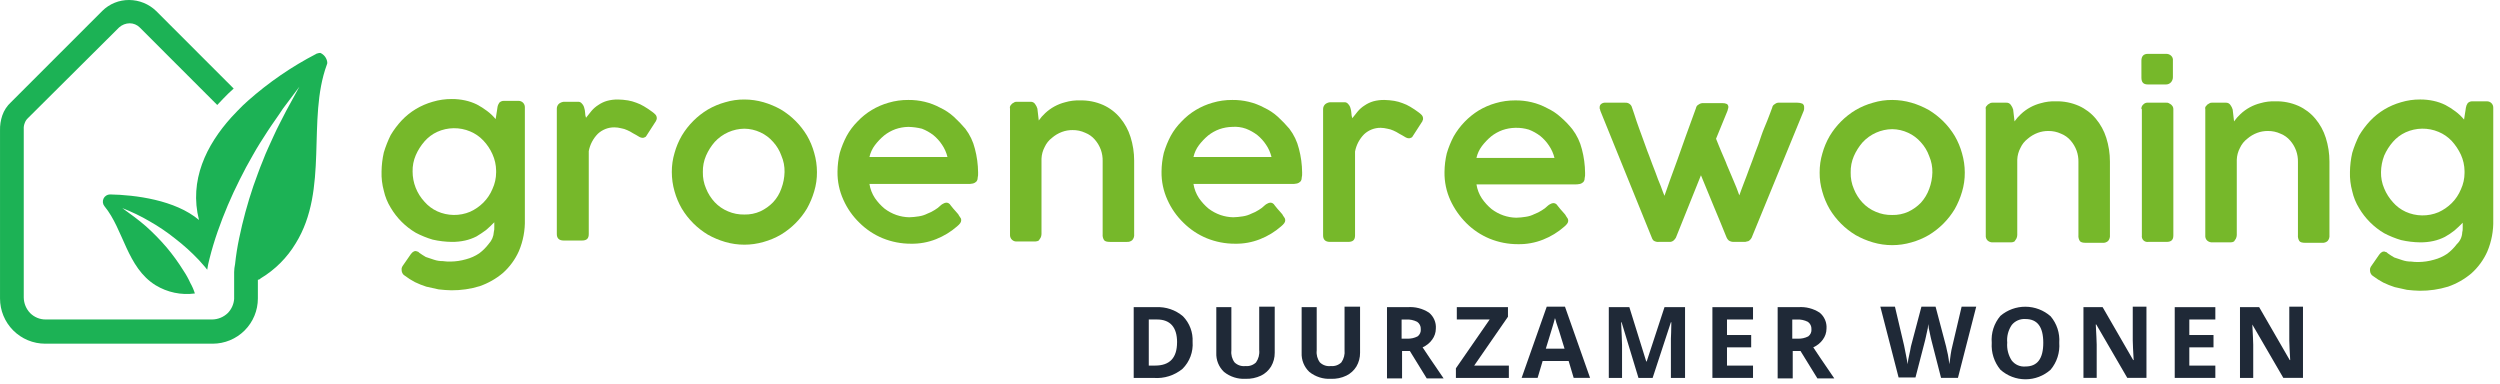
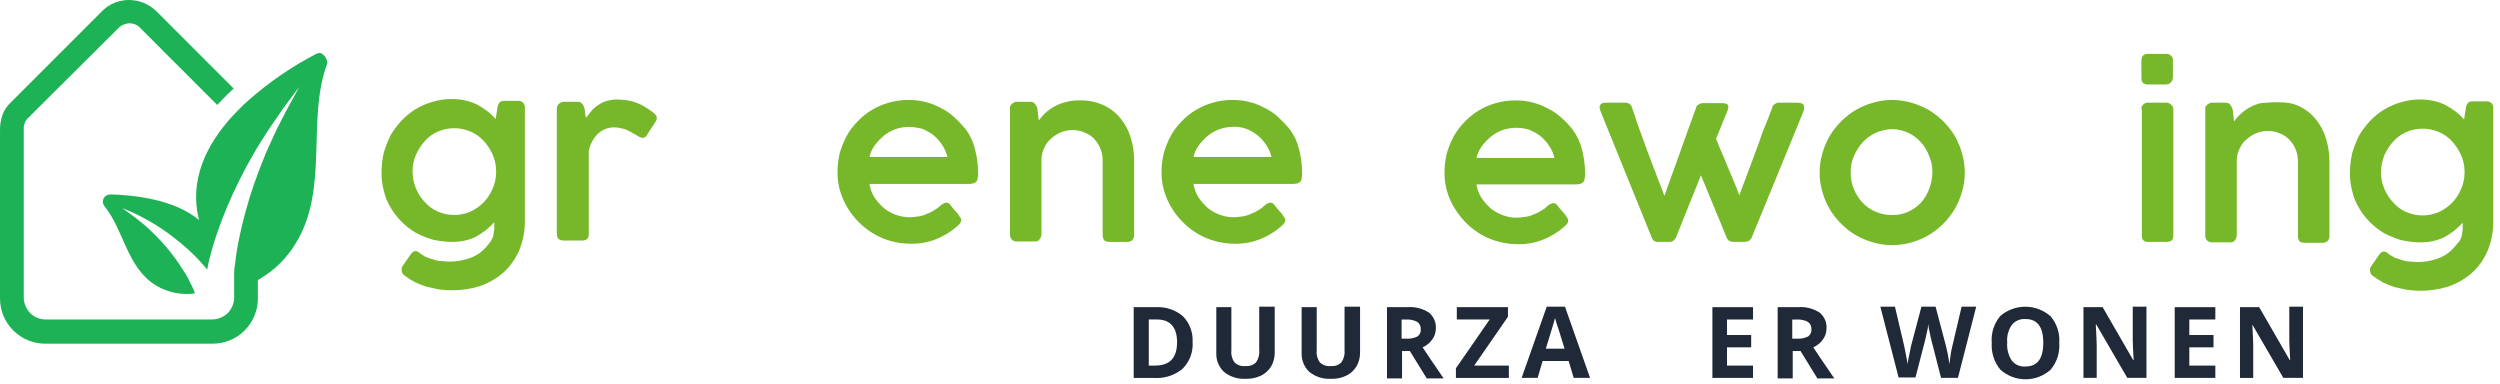
<svg xmlns="http://www.w3.org/2000/svg" width="365" height="56" viewBox="0 0 365 56" fill="none">
  <path d="M47.778 9.062V9.262C47.778 9.329 47.711 9.395 47.711 9.462C44.779 17.462 48.044 27.653 43.18 35.516C41.919 37.623 40.156 39.386 38.049 40.647C37.999 40.706 37.938 40.753 37.87 40.788C37.801 40.822 37.726 40.842 37.649 40.847V43.579C37.649 45.33 36.954 47.008 35.716 48.246C34.478 49.484 32.8 50.179 31.049 50.179H6.602C4.852 50.179 3.173 49.484 1.935 48.246C0.698 47.008 0.002 45.33 0.002 43.579V19.057C-0.018 18.31 0.095 17.565 0.335 16.857C0.589 16.117 1.025 15.453 1.602 14.926L14.928 1.6C15.445 1.086 16.058 0.68 16.733 0.405C17.408 0.13 18.131 -0.007 18.859 0C20.327 0.009 21.735 0.582 22.791 1.6L34.118 12.927C33.118 13.793 31.786 15.259 31.718 15.327L20.392 4C20.199 3.809 19.971 3.657 19.719 3.554C19.468 3.451 19.198 3.399 18.926 3.4C18.36 3.409 17.815 3.622 17.393 4L4.067 17.258C3.852 17.459 3.692 17.711 3.601 17.991C3.493 18.266 3.447 18.562 3.468 18.857V43.445C3.482 44.291 3.816 45.101 4.402 45.71C4.699 46.008 5.053 46.244 5.442 46.404C5.831 46.565 6.248 46.646 6.668 46.643H30.986C31.833 46.63 32.642 46.297 33.252 45.71C33.797 45.153 34.128 44.422 34.185 43.644V39.713C34.193 39.332 34.237 38.953 34.318 38.58C34.453 37.304 34.653 36.036 34.918 34.78C35.451 32.207 36.141 29.669 36.984 27.18C37.45 25.914 37.85 24.715 38.384 23.449C38.85 22.183 39.45 20.984 39.984 19.784C40.518 18.584 41.184 17.384 41.784 16.184L43.716 12.652L41.316 15.852C40.583 16.985 39.783 18.052 39.05 19.184C38.317 20.316 37.584 21.45 36.918 22.649C36.252 23.782 35.585 25.049 34.986 26.249C33.756 28.686 32.687 31.202 31.786 33.779C31.32 35.113 30.92 36.446 30.586 37.779C30.444 38.306 30.332 38.84 30.253 39.379C29.853 38.846 29.387 38.379 28.987 37.913C27.935 36.805 26.799 35.78 25.587 34.848C24.413 33.906 23.166 33.06 21.856 32.316C20.577 31.566 19.239 30.92 17.856 30.384C19.056 31.25 20.256 32.116 21.321 33.049C22.388 34.004 23.39 35.028 24.321 36.114C25.223 37.187 26.047 38.323 26.786 39.514C27.17 40.085 27.505 40.687 27.786 41.314C28.064 41.799 28.287 42.313 28.452 42.847C26.461 43.115 24.439 42.691 22.722 41.647C18.522 39.047 18.058 33.518 15.259 30.119C15.132 29.966 15.05 29.779 15.024 29.581C14.998 29.383 15.028 29.182 15.112 29C15.196 28.819 15.329 28.665 15.497 28.557C15.665 28.448 15.86 28.389 16.059 28.387C19.724 28.454 25.588 29.187 29.052 32.118C27.586 26.318 30.118 21.19 33.783 17.126C33.783 17.126 35.316 15.46 36.183 14.726C39.218 12.034 42.575 9.728 46.178 7.863C46.205 7.838 46.236 7.819 46.271 7.807C46.305 7.796 46.342 7.792 46.378 7.796C46.504 7.742 46.642 7.719 46.778 7.729C47.044 7.849 47.275 8.034 47.45 8.267C47.625 8.5 47.738 8.774 47.778 9.062Z" fill="#1CB255" />
  <path d="M72.1 33.85C72.158 33.633 72.181 33.408 72.167 33.184V32.451C71.767 32.851 71.367 33.251 70.967 33.584C70.501 33.917 70.034 34.25 69.567 34.517C69.039 34.786 68.479 34.988 67.901 35.117C67.266 35.257 66.618 35.324 65.969 35.317C65.026 35.305 64.088 35.194 63.169 34.984C62.316 34.732 61.491 34.397 60.704 33.984C59.191 33.093 57.93 31.832 57.039 30.319C56.57 29.559 56.232 28.726 56.039 27.854C55.789 26.943 55.677 25.999 55.706 25.054C55.718 24.112 55.829 23.173 56.039 22.254C56.302 21.384 56.637 20.538 57.039 19.722C57.496 18.958 58.032 18.243 58.639 17.59C59.249 16.944 59.944 16.384 60.705 15.924C61.476 15.462 62.305 15.104 63.17 14.858C64.078 14.586 65.022 14.451 65.97 14.458C66.619 14.455 67.267 14.523 67.902 14.658C68.501 14.788 69.083 14.989 69.634 15.258C70.146 15.53 70.636 15.842 71.1 16.191C71.569 16.538 71.994 16.941 72.366 17.391C72.433 17.124 72.433 16.791 72.499 16.525C72.565 16.259 72.566 15.992 72.632 15.659C72.667 15.419 72.759 15.191 72.899 14.993C72.985 14.905 73.089 14.835 73.204 14.79C73.318 14.744 73.441 14.722 73.565 14.726H75.697C75.82 14.723 75.943 14.745 76.057 14.791C76.172 14.837 76.276 14.906 76.363 14.993C76.45 15.08 76.519 15.184 76.565 15.299C76.611 15.413 76.633 15.536 76.63 15.659V32.051C76.671 33.629 76.376 35.197 75.764 36.651C75.221 37.871 74.426 38.961 73.432 39.851C72.426 40.698 71.274 41.353 70.032 41.783C68.693 42.192 67.3 42.395 65.901 42.383C65.301 42.383 64.701 42.316 64.035 42.25L62.235 41.85C61.664 41.669 61.107 41.446 60.569 41.184C60.056 40.913 59.566 40.601 59.103 40.251C58.961 40.176 58.845 40.06 58.77 39.918C58.686 39.777 58.641 39.616 58.637 39.452V39.185C58.663 39.068 58.708 38.956 58.77 38.852L59.97 37.12C60.103 36.987 60.17 36.853 60.303 36.787C60.394 36.704 60.512 36.657 60.636 36.654C60.73 36.644 60.824 36.668 60.903 36.721C61.036 36.721 61.103 36.788 61.236 36.921C61.503 37.121 61.836 37.321 62.169 37.521L63.369 37.921C63.777 38.058 64.204 38.125 64.635 38.121C65.01 38.175 65.389 38.197 65.768 38.188C66.535 38.181 67.297 38.069 68.034 37.855C68.722 37.677 69.375 37.384 69.966 36.989C70.497 36.592 70.968 36.12 71.366 35.589C71.809 35.115 72.07 34.499 72.1 33.85ZM60.239 25.05C60.242 26.683 60.861 28.253 61.971 29.45C62.485 30.045 63.122 30.522 63.837 30.85C64.589 31.191 65.404 31.372 66.23 31.384C67.056 31.395 67.875 31.237 68.637 30.917C69.355 30.591 70.009 30.14 70.569 29.584C71.14 29.011 71.593 28.332 71.902 27.584C72.25 26.832 72.432 26.013 72.435 25.184V24.917C72.425 24.089 72.243 23.272 71.902 22.517C71.576 21.779 71.125 21.102 70.569 20.517C70.026 19.941 69.368 19.487 68.637 19.184C67.875 18.865 67.056 18.706 66.23 18.718C65.404 18.729 64.589 18.911 63.837 19.251C63.122 19.579 62.485 20.057 61.971 20.651C61.45 21.25 61.023 21.924 60.705 22.651C60.377 23.41 60.218 24.23 60.239 25.055V25.05Z" fill="#76B82A" />
  <path d="M81.295 15.86C81.294 15.721 81.323 15.583 81.38 15.457C81.438 15.33 81.522 15.217 81.628 15.127C81.823 14.982 82.053 14.89 82.294 14.86H84.36C84.475 14.847 84.591 14.865 84.696 14.912C84.802 14.959 84.893 15.033 84.96 15.127C85.123 15.293 85.238 15.501 85.293 15.727C85.369 15.964 85.414 16.211 85.426 16.46C85.432 16.71 85.477 16.957 85.559 17.193L86.359 16.193C86.645 15.854 86.983 15.562 87.359 15.327C87.746 15.061 88.174 14.858 88.625 14.727C89.147 14.586 89.685 14.519 90.225 14.527C90.716 14.535 91.206 14.58 91.691 14.66C92.101 14.731 92.503 14.843 92.891 14.993C93.286 15.13 93.666 15.309 94.024 15.526C94.439 15.769 94.84 16.036 95.224 16.326C95.393 16.442 95.549 16.576 95.69 16.726C95.823 16.871 95.895 17.062 95.89 17.259C95.9 17.353 95.876 17.448 95.823 17.526C95.806 17.626 95.76 17.719 95.69 17.793L94.357 19.859C94.332 19.912 94.295 19.957 94.248 19.992C94.202 20.027 94.147 20.05 94.09 20.059C94.009 20.106 93.916 20.129 93.823 20.126C93.659 20.122 93.498 20.076 93.357 19.993C93.024 19.793 92.691 19.593 92.424 19.46C92.15 19.279 91.86 19.123 91.558 18.994C91.283 18.866 90.992 18.776 90.692 18.727C90.365 18.641 90.029 18.596 89.692 18.594C88.802 18.588 87.944 18.922 87.292 19.527C86.604 20.218 86.14 21.101 85.959 22.059V34.184C85.959 34.85 85.626 35.117 84.959 35.117H82.295C81.629 35.117 81.295 34.784 81.295 34.184V15.86Z" fill="#76B82A" />
-   <path d="M98.086 25.122C98.079 24.174 98.213 23.23 98.486 22.322C98.731 21.435 99.09 20.584 99.552 19.79C100.489 18.231 101.793 16.926 103.352 15.99C104.148 15.528 104.999 15.171 105.886 14.927C106.794 14.654 107.738 14.519 108.686 14.527C109.634 14.529 110.576 14.663 111.486 14.927C112.368 15.184 113.218 15.542 114.018 15.993C115.577 16.929 116.882 18.234 117.818 19.793C118.278 20.588 118.634 21.44 118.876 22.327C119.14 23.237 119.274 24.179 119.276 25.127C119.284 26.075 119.149 27.019 118.876 27.927C118.619 28.809 118.261 29.658 117.81 30.459C116.874 32.017 115.569 33.322 114.01 34.259C113.216 34.721 112.365 35.08 111.478 35.325C109.65 35.858 107.707 35.858 105.878 35.325C104.996 35.067 104.147 34.71 103.346 34.259C101.787 33.322 100.483 32.017 99.546 30.459C99.084 29.664 98.725 28.813 98.48 27.927C98.218 27.015 98.086 26.07 98.086 25.122ZM102.617 25.122C102.598 25.946 102.756 26.765 103.083 27.522C103.376 28.262 103.806 28.94 104.349 29.522C104.891 30.098 105.55 30.552 106.281 30.855C107.038 31.181 107.857 31.34 108.681 31.321C109.484 31.34 110.28 31.181 111.013 30.855C111.711 30.528 112.344 30.076 112.879 29.522C113.417 28.948 113.826 28.266 114.079 27.522C114.368 26.753 114.526 25.942 114.545 25.122C114.565 24.297 114.406 23.479 114.079 22.722C113.816 21.982 113.408 21.302 112.879 20.722C112.365 20.127 111.728 19.649 111.013 19.322C110.283 18.98 109.488 18.799 108.681 18.789C107.866 18.798 107.061 18.974 106.316 19.307C105.571 19.639 104.902 20.12 104.35 20.721C103.829 21.319 103.402 21.994 103.084 22.721C102.757 23.478 102.598 24.297 102.617 25.122Z" fill="#76B82A" />
  <path d="M139.733 33.051C138.825 33.843 137.789 34.475 136.668 34.917C135.502 35.38 134.256 35.606 133.003 35.583C131.587 35.588 130.183 35.316 128.872 34.783C127.601 34.258 126.445 33.488 125.472 32.517C124.489 31.565 123.697 30.434 123.14 29.185C122.548 27.889 122.252 26.478 122.275 25.055C122.283 24.134 122.394 23.218 122.608 22.323C122.86 21.47 123.195 20.645 123.608 19.858C124.037 19.074 124.576 18.357 125.208 17.726C125.818 17.079 126.514 16.519 127.275 16.06C128.046 15.597 128.875 15.239 129.74 14.994C130.67 14.721 131.635 14.586 132.605 14.594C133.413 14.583 134.219 14.673 135.005 14.861C135.794 15.05 136.556 15.341 137.271 15.727C138 16.068 138.674 16.518 139.271 17.06C139.859 17.604 140.416 18.182 140.937 18.792C141.6 19.662 142.077 20.66 142.337 21.724C142.636 22.855 142.792 24.019 142.803 25.189C142.82 25.457 142.797 25.727 142.736 25.989C142.741 26.186 142.669 26.377 142.536 26.522C142.405 26.649 142.245 26.741 142.07 26.789C141.785 26.849 141.494 26.872 141.204 26.856H126.939C127.052 27.594 127.325 28.299 127.739 28.922C128.134 29.494 128.605 30.009 129.139 30.455C129.663 30.855 130.248 31.17 130.871 31.388C131.472 31.595 132.101 31.707 132.737 31.721C133.206 31.709 133.674 31.665 134.137 31.588C134.578 31.525 135.006 31.39 135.403 31.188C135.777 31.05 136.134 30.872 136.469 30.655C136.785 30.471 137.076 30.247 137.335 29.989C137.451 29.877 137.587 29.787 137.735 29.722C137.856 29.648 137.993 29.602 138.135 29.589C138.249 29.584 138.363 29.607 138.468 29.656C138.61 29.731 138.726 29.847 138.801 29.989C139.068 30.322 139.334 30.655 139.534 30.855C139.734 31.122 139.934 31.255 140 31.455C140.096 31.582 140.186 31.716 140.267 31.855C140.334 31.922 140.334 32.122 140.334 32.188C140.333 32.452 140.133 32.718 139.733 33.051ZM132.603 18.525C131.967 18.538 131.338 18.65 130.737 18.858C130.134 19.076 129.572 19.391 129.071 19.791C128.577 20.207 128.13 20.677 127.738 21.191C127.351 21.705 127.079 22.295 126.938 22.923H138.332C138.175 22.279 137.904 21.669 137.532 21.123C137.182 20.595 136.755 20.123 136.266 19.723C135.757 19.334 135.196 19.02 134.6 18.79C133.946 18.627 133.276 18.538 132.603 18.525Z" fill="#76B82A" />
  <path d="M147.594 15.327C147.692 15.178 147.831 15.062 147.994 14.994C148.106 14.899 148.249 14.851 148.394 14.861H150.46C150.591 14.852 150.722 14.878 150.839 14.937C150.956 14.995 151.055 15.084 151.126 15.194C151.277 15.394 151.389 15.62 151.459 15.86L151.659 17.592C151.932 17.204 152.245 16.847 152.592 16.526C153.417 15.751 154.427 15.2 155.524 14.926C156.217 14.726 156.936 14.636 157.656 14.659C158.825 14.628 159.986 14.855 161.056 15.325C162.008 15.753 162.851 16.391 163.521 17.191C164.212 18.014 164.733 18.965 165.054 19.991C165.409 21.111 165.589 22.28 165.587 23.456V34.185C165.605 34.34 165.59 34.497 165.544 34.646C165.499 34.795 165.422 34.932 165.32 35.051C165.212 35.148 165.086 35.221 164.948 35.267C164.811 35.313 164.665 35.33 164.52 35.318H162.054C161.654 35.318 161.321 35.251 161.188 35.051C161.028 34.792 160.957 34.487 160.988 34.185V23.523C161.003 22.956 160.912 22.391 160.721 21.857C160.524 21.32 160.23 20.823 159.855 20.391C159.477 19.949 158.996 19.605 158.455 19.391C157.872 19.118 157.234 18.981 156.589 18.991C156.067 18.987 155.547 19.078 155.056 19.258C154.519 19.455 154.023 19.749 153.59 20.124C153.131 20.474 152.765 20.931 152.524 21.457C152.239 21.991 152.079 22.583 152.058 23.189V34.185C152.054 34.37 152.009 34.552 151.925 34.718C151.858 34.851 151.725 34.985 151.658 35.118C151.517 35.201 151.357 35.247 151.192 35.251H148.527C148.388 35.271 148.247 35.26 148.112 35.218C147.978 35.176 147.855 35.104 147.753 35.008C147.65 34.912 147.571 34.794 147.521 34.663C147.47 34.532 147.45 34.391 147.461 34.251V15.861C147.435 15.768 147.433 15.67 147.457 15.576C147.48 15.482 147.528 15.396 147.594 15.327Z" fill="#76B82A" />
  <path d="M187.041 33.051C186.134 33.843 185.097 34.475 183.976 34.917C182.811 35.38 181.565 35.606 180.311 35.583C178.895 35.588 177.492 35.316 176.18 34.783C174.909 34.258 173.754 33.488 172.78 32.517C171.798 31.565 171.006 30.434 170.448 29.185C169.856 27.889 169.561 26.478 169.583 25.055C169.591 24.134 169.703 23.218 169.916 22.323C170.168 21.47 170.503 20.645 170.916 19.858C171.345 19.074 171.884 18.357 172.516 17.726C173.127 17.079 173.822 16.519 174.583 16.06C175.354 15.597 176.183 15.239 177.048 14.994C177.979 14.721 178.944 14.586 179.913 14.594C180.721 14.583 181.527 14.673 182.313 14.861C183.103 15.05 183.865 15.341 184.579 15.727C185.309 16.068 185.983 16.518 186.579 17.06C187.168 17.604 187.724 18.182 188.245 18.792C188.909 19.662 189.385 20.66 189.645 21.724C189.944 22.855 190.101 24.019 190.111 25.189C190.128 25.457 190.106 25.727 190.044 25.989C190.049 26.186 189.978 26.377 189.844 26.522C189.714 26.649 189.554 26.741 189.378 26.789C189.094 26.849 188.803 26.872 188.512 26.856H174.247C174.361 27.594 174.634 28.299 175.047 28.922C175.442 29.494 175.913 30.009 176.447 30.455C176.972 30.855 177.556 31.17 178.179 31.388C178.78 31.595 179.41 31.707 180.045 31.721C180.514 31.709 180.982 31.665 181.445 31.588C181.886 31.525 182.314 31.39 182.711 31.188C183.085 31.05 183.443 30.872 183.777 30.655C184.093 30.471 184.384 30.247 184.643 29.989C184.76 29.877 184.895 29.787 185.043 29.722C185.165 29.648 185.302 29.602 185.443 29.589C185.558 29.584 185.672 29.607 185.776 29.656C185.918 29.731 186.034 29.847 186.109 29.989C186.376 30.322 186.642 30.655 186.842 30.855C187.042 31.122 187.242 31.255 187.308 31.455C187.405 31.582 187.494 31.716 187.575 31.855C187.624 31.959 187.647 32.073 187.642 32.188C187.641 32.452 187.441 32.718 187.041 33.051ZM179.911 18.525C179.276 18.538 178.646 18.65 178.045 18.858C177.443 19.076 176.88 19.391 176.379 19.791C175.885 20.207 175.438 20.677 175.046 21.191C174.66 21.705 174.387 22.295 174.246 22.923H185.64C185.484 22.279 185.213 21.669 184.84 21.123C184.49 20.595 184.064 20.123 183.574 19.723C183.066 19.334 182.505 19.02 181.908 18.79C181.268 18.563 180.588 18.472 179.911 18.525Z" fill="#76B82A" />
-   <path d="M193.172 15.926C193.171 15.787 193.2 15.65 193.257 15.523C193.315 15.396 193.399 15.284 193.505 15.193C193.7 15.048 193.93 14.956 194.171 14.926H196.237C196.352 14.914 196.468 14.932 196.573 14.979C196.679 15.025 196.77 15.1 196.837 15.193C197 15.36 197.115 15.567 197.17 15.793C197.246 16.031 197.291 16.277 197.303 16.526C197.309 16.776 197.354 17.023 197.436 17.259L198.236 16.259C198.522 15.92 198.859 15.628 199.236 15.393C199.623 15.127 200.051 14.925 200.502 14.793C201.023 14.653 201.562 14.586 202.102 14.593C202.593 14.602 203.083 14.646 203.568 14.726C203.978 14.797 204.38 14.909 204.768 15.059C205.163 15.196 205.543 15.375 205.901 15.592C206.316 15.836 206.717 16.103 207.101 16.392C207.27 16.509 207.426 16.643 207.567 16.792C207.7 16.937 207.772 17.128 207.767 17.325C207.777 17.419 207.753 17.514 207.7 17.592C207.683 17.693 207.637 17.786 207.567 17.859L206.234 19.925C206.209 19.978 206.172 20.024 206.125 20.058C206.079 20.093 206.024 20.116 205.967 20.125C205.886 20.172 205.793 20.195 205.7 20.192C205.536 20.189 205.375 20.143 205.234 20.059C204.901 19.859 204.568 19.659 204.301 19.526C204.027 19.346 203.737 19.19 203.435 19.06C203.16 18.932 202.868 18.842 202.569 18.793C202.242 18.712 201.906 18.667 201.569 18.66C200.679 18.654 199.821 18.988 199.169 19.593C198.481 20.285 198.017 21.167 197.836 22.125V34.383C197.836 35.049 197.503 35.316 196.836 35.316H194.172C193.506 35.316 193.172 34.983 193.172 34.383V15.926Z" fill="#76B82A" />
  <path d="M228.355 33.118C227.447 33.911 226.411 34.542 225.29 34.984C224.124 35.447 222.878 35.674 221.625 35.65C220.209 35.655 218.805 35.383 217.494 34.85C216.223 34.325 215.067 33.555 214.094 32.584C213.126 31.62 212.336 30.492 211.762 29.252C211.17 27.957 210.874 26.546 210.897 25.122C210.905 24.202 211.017 23.285 211.23 22.39C211.482 21.538 211.817 20.712 212.23 19.925C213.116 18.373 214.375 17.066 215.895 16.125C216.666 15.663 217.495 15.304 218.36 15.059C219.29 14.787 220.255 14.652 221.225 14.659C222.033 14.649 222.839 14.739 223.625 14.926C224.414 15.115 225.176 15.406 225.891 15.792C226.62 16.134 227.294 16.583 227.891 17.125C228.496 17.652 229.054 18.232 229.557 18.857C230.22 19.728 230.697 20.726 230.957 21.789C231.256 22.92 231.412 24.084 231.423 25.254C231.44 25.523 231.417 25.792 231.356 26.054C231.361 26.251 231.289 26.442 231.156 26.587C231.025 26.714 230.865 26.806 230.69 26.854C230.405 26.915 230.114 26.937 229.824 26.921H215.564C215.677 27.66 215.95 28.364 216.364 28.987C216.759 29.559 217.23 30.075 217.764 30.52C218.288 30.92 218.873 31.235 219.496 31.453C220.097 31.66 220.726 31.773 221.362 31.786C221.831 31.775 222.299 31.73 222.762 31.653C223.203 31.591 223.631 31.456 224.028 31.253C224.402 31.116 224.759 30.937 225.094 30.72C225.41 30.536 225.701 30.312 225.96 30.054C226.077 29.942 226.212 29.852 226.36 29.787C226.481 29.713 226.618 29.668 226.76 29.654C226.874 29.65 226.989 29.673 227.093 29.721C227.235 29.796 227.351 29.912 227.426 30.054C227.693 30.387 227.959 30.72 228.159 30.92C228.359 31.187 228.559 31.32 228.625 31.52C228.721 31.648 228.811 31.782 228.892 31.92C228.94 32.024 228.963 32.138 228.959 32.253C228.955 32.519 228.755 32.785 228.355 33.118ZM221.225 18.661C220.589 18.674 219.96 18.787 219.359 18.994C218.756 19.213 218.194 19.528 217.693 19.927C217.199 20.344 216.752 20.813 216.36 21.327C215.974 21.841 215.701 22.432 215.56 23.059H226.954C226.798 22.416 226.526 21.806 226.154 21.259C225.804 20.732 225.377 20.26 224.888 19.859C224.38 19.47 223.819 19.156 223.222 18.926C222.575 18.731 221.9 18.642 221.225 18.661Z" fill="#76B82A" />
  <path d="M233.685 16.26C233.685 16.193 233.618 16.127 233.618 16.06C233.623 16.024 233.619 15.987 233.607 15.952C233.596 15.918 233.576 15.886 233.551 15.86V15.66C233.548 15.572 233.565 15.485 233.599 15.405C233.634 15.324 233.686 15.252 233.751 15.194C233.843 15.117 233.949 15.06 234.064 15.026C234.178 14.991 234.298 14.98 234.417 14.994H237.282C237.509 14.976 237.735 15.04 237.918 15.175C238.102 15.309 238.231 15.505 238.282 15.727C238.482 16.26 238.682 16.927 238.948 17.727C239.215 18.46 239.481 19.26 239.814 20.127C240.147 20.994 240.414 21.859 240.747 22.659C241.08 23.525 241.347 24.325 241.68 25.124C241.947 25.857 242.213 26.59 242.48 27.19C242.68 27.79 242.88 28.256 243.013 28.59C243.479 27.257 244.079 25.525 244.879 23.39C245.612 21.258 246.545 18.726 247.611 15.79C247.627 15.675 247.673 15.565 247.743 15.472C247.812 15.379 247.905 15.305 248.011 15.257C248.202 15.113 248.438 15.042 248.677 15.057H251.477C251.707 15.047 251.935 15.093 252.143 15.19C252.201 15.24 252.249 15.301 252.283 15.37C252.318 15.438 252.338 15.513 252.343 15.59C252.347 15.705 252.324 15.819 252.276 15.923C252.276 16.056 252.209 16.123 252.209 16.19L250.543 20.255C250.743 20.788 251.009 21.388 251.276 22.055C251.543 22.722 251.876 23.388 252.142 24.121C252.475 24.854 252.742 25.587 253.075 26.321C253.408 27.055 253.675 27.787 253.941 28.521C254.141 27.988 254.341 27.388 254.607 26.721C254.873 26.054 255.14 25.321 255.407 24.589C255.674 23.857 256.007 23.056 256.273 22.257C256.606 21.457 256.873 20.657 257.139 19.857C257.405 19.057 257.739 18.324 258.005 17.657C258.272 16.924 258.538 16.324 258.738 15.725C258.754 15.61 258.8 15.5 258.87 15.407C258.94 15.314 259.032 15.24 259.138 15.192C259.22 15.12 259.315 15.066 259.418 15.031C259.521 14.997 259.63 14.983 259.738 14.992H262.403C262.653 14.991 262.902 15.036 263.136 15.125C263.216 15.174 263.282 15.242 263.329 15.324C263.376 15.405 263.401 15.497 263.403 15.591V15.924C263.403 16.057 263.336 16.124 263.336 16.191L255.736 34.715C255.669 34.782 255.669 34.848 255.603 34.915L255.403 35.115C255.312 35.198 255.194 35.245 255.07 35.248C254.922 35.307 254.763 35.33 254.604 35.315H253.204C252.923 35.338 252.641 35.268 252.404 35.115C252.257 34.989 252.143 34.829 252.071 34.649C251.471 33.116 250.805 31.584 250.205 30.118C249.605 28.585 248.939 27.118 248.339 25.587L244.674 34.716C244.583 34.865 244.471 35 244.341 35.116C244.249 35.193 244.143 35.25 244.029 35.284C243.914 35.319 243.794 35.329 243.675 35.316H242.209C241.927 35.35 241.642 35.279 241.409 35.116C241.282 34.986 241.19 34.825 241.142 34.65L233.685 16.26Z" fill="#76B82A" />
  <path d="M265.668 25.189C265.661 24.241 265.796 23.297 266.068 22.389C266.314 21.503 266.672 20.652 267.134 19.857C268.071 18.298 269.376 16.993 270.934 16.057C271.73 15.595 272.582 15.238 273.468 14.994C274.377 14.721 275.32 14.586 276.268 14.594C277.216 14.596 278.158 14.731 279.068 14.994C279.95 15.251 280.8 15.609 281.6 16.06C283.159 16.996 284.464 18.301 285.4 19.86C285.86 20.656 286.216 21.508 286.458 22.394C286.722 23.304 286.857 24.247 286.858 25.194C286.866 26.142 286.731 27.086 286.458 27.994C286.201 28.876 285.843 29.726 285.392 30.526C284.456 32.085 283.151 33.39 281.592 34.326C280.798 34.789 279.947 35.147 279.06 35.392C277.232 35.926 275.289 35.926 273.46 35.392C272.579 35.135 271.729 34.777 270.928 34.326C269.37 33.39 268.065 32.085 267.128 30.526C266.666 29.731 266.308 28.88 266.062 27.994C265.791 27.084 265.658 26.139 265.668 25.189ZM270.199 25.189C270.18 26.013 270.339 26.832 270.665 27.589C270.958 28.329 271.388 29.008 271.931 29.589C272.474 30.165 273.132 30.62 273.863 30.922C274.62 31.249 275.439 31.408 276.263 31.388C277.066 31.408 277.862 31.248 278.595 30.922C279.293 30.595 279.926 30.143 280.461 29.589C280.985 29.005 281.393 28.326 281.661 27.589C281.95 26.821 282.108 26.009 282.127 25.189C282.147 24.365 281.988 23.546 281.661 22.789C281.398 22.049 280.99 21.369 280.461 20.789C279.947 20.194 279.31 19.717 278.595 19.389C277.865 19.048 277.07 18.866 276.263 18.856C275.448 18.866 274.643 19.042 273.898 19.374C273.153 19.706 272.484 20.188 271.932 20.788C271.411 21.387 270.985 22.061 270.666 22.788C270.339 23.545 270.18 24.364 270.199 25.189Z" fill="#76B82A" />
-   <path d="M290.056 15.46C290.154 15.311 290.293 15.195 290.456 15.127C290.567 15.032 290.711 14.984 290.856 14.993H292.922C293.053 14.985 293.184 15.011 293.301 15.069C293.418 15.128 293.517 15.217 293.588 15.326C293.739 15.527 293.851 15.752 293.921 15.992L294.121 17.724C294.394 17.337 294.706 16.98 295.054 16.659C295.879 15.884 296.889 15.333 297.986 15.059C298.679 14.859 299.398 14.769 300.118 14.791C301.287 14.76 302.448 14.988 303.518 15.457C304.47 15.885 305.313 16.523 305.983 17.323C306.674 18.147 307.195 19.098 307.516 20.123C307.871 21.244 308.051 22.413 308.049 23.588V34.318C308.067 34.472 308.052 34.629 308.006 34.778C307.96 34.927 307.884 35.065 307.782 35.184C307.674 35.28 307.548 35.354 307.41 35.4C307.272 35.446 307.127 35.463 306.982 35.45H304.516C304.116 35.45 303.783 35.383 303.65 35.184C303.49 34.925 303.419 34.62 303.45 34.318V23.655C303.465 23.088 303.374 22.524 303.183 21.989C302.986 21.453 302.692 20.956 302.317 20.523C301.939 20.081 301.458 19.738 300.917 19.523C300.334 19.251 299.696 19.114 299.051 19.123C298.529 19.12 298.009 19.211 297.518 19.39C296.981 19.588 296.485 19.881 296.052 20.256C295.593 20.606 295.227 21.064 294.986 21.59C294.701 22.124 294.541 22.716 294.52 23.322V34.318C294.516 34.503 294.471 34.685 294.387 34.85C294.32 34.983 294.187 35.117 294.12 35.251C293.979 35.334 293.819 35.38 293.654 35.383H290.989C290.845 35.396 290.699 35.379 290.562 35.333C290.424 35.287 290.297 35.213 290.189 35.117C290.093 35.022 290.02 34.907 289.973 34.78C289.927 34.653 289.91 34.518 289.922 34.383V15.927C289.897 15.844 289.896 15.756 289.919 15.673C289.943 15.59 289.991 15.516 290.056 15.46Z" fill="#76B82A" />
  <path d="M312.645 8.864C312.645 8.198 312.978 7.864 313.578 7.864H316.245C316.378 7.857 316.512 7.877 316.638 7.923C316.764 7.969 316.88 8.039 316.978 8.131C317.079 8.222 317.156 8.336 317.202 8.464C317.248 8.592 317.263 8.729 317.244 8.864V11.264C317.246 11.532 317.152 11.793 316.978 11.997C316.887 12.102 316.774 12.187 316.648 12.244C316.521 12.302 316.384 12.331 316.245 12.33H313.58C312.914 12.33 312.647 11.997 312.647 11.33L312.645 8.864ZM312.645 15.927C312.632 15.802 312.65 15.677 312.696 15.561C312.743 15.445 312.817 15.342 312.912 15.261C313.003 15.159 313.117 15.082 313.245 15.036C313.373 14.989 313.51 14.975 313.645 14.994H316.31C316.425 14.976 316.543 15 316.643 15.061C316.776 15.128 316.843 15.194 316.976 15.261C317.08 15.358 317.17 15.47 317.242 15.594C317.296 15.72 317.319 15.857 317.309 15.994V34.384C317.309 35.05 316.976 35.317 316.309 35.317H313.645C313.518 35.337 313.387 35.326 313.265 35.286C313.143 35.247 313.032 35.178 312.941 35.088C312.85 34.997 312.782 34.885 312.742 34.763C312.702 34.641 312.692 34.511 312.712 34.384V15.927H312.645Z" fill="#76B82A" />
-   <path d="M322.106 15.46C322.203 15.311 322.343 15.195 322.506 15.127C322.617 15.032 322.761 14.984 322.906 14.993H324.972C325.103 14.985 325.233 15.011 325.351 15.069C325.468 15.128 325.567 15.217 325.638 15.326C325.788 15.527 325.901 15.752 325.971 15.992L326.171 17.724C326.444 17.337 326.756 16.98 327.104 16.659C327.929 15.884 328.938 15.333 330.036 15.059C330.729 14.859 331.448 14.769 332.168 14.791C333.337 14.76 334.498 14.988 335.568 15.457C336.52 15.886 337.363 16.523 338.033 17.323C338.724 18.147 339.245 19.098 339.566 20.123C339.921 21.244 340.101 22.413 340.099 23.588V34.318C340.117 34.472 340.102 34.629 340.057 34.778C340.011 34.927 339.935 35.065 339.833 35.184C339.725 35.28 339.598 35.354 339.461 35.4C339.323 35.446 339.178 35.463 339.033 35.45H336.566C336.166 35.45 335.833 35.383 335.7 35.184C335.539 34.925 335.469 34.62 335.5 34.318V23.655C335.515 23.088 335.424 22.524 335.233 21.989C335.036 21.452 334.742 20.956 334.367 20.523C333.989 20.081 333.508 19.738 332.967 19.523C332.384 19.251 331.745 19.114 331.101 19.123C330.578 19.12 330.059 19.211 329.568 19.39C329.031 19.588 328.534 19.881 328.102 20.256C327.642 20.606 327.276 21.064 327.036 21.59C326.75 22.124 326.591 22.716 326.57 23.322V34.318C326.566 34.503 326.52 34.685 326.437 34.85C326.37 34.983 326.237 35.117 326.17 35.251C326.029 35.334 325.868 35.38 325.704 35.383H323.039C322.895 35.396 322.749 35.379 322.612 35.333C322.474 35.287 322.347 35.213 322.239 35.117C322.143 35.022 322.069 34.907 322.023 34.78C321.977 34.653 321.96 34.518 321.972 34.383V15.927C321.946 15.844 321.945 15.756 321.969 15.673C321.993 15.59 322.041 15.516 322.106 15.46Z" fill="#76B82A" />
+   <path d="M322.106 15.46C322.203 15.311 322.343 15.195 322.506 15.127C322.617 15.032 322.761 14.984 322.906 14.993H324.972C325.103 14.985 325.233 15.011 325.351 15.069C325.468 15.128 325.567 15.217 325.638 15.326C325.788 15.527 325.901 15.752 325.971 15.992L326.171 17.724C326.444 17.337 326.756 16.98 327.104 16.659C327.929 15.884 328.938 15.333 330.036 15.059C333.337 14.76 334.498 14.988 335.568 15.457C336.52 15.886 337.363 16.523 338.033 17.323C338.724 18.147 339.245 19.098 339.566 20.123C339.921 21.244 340.101 22.413 340.099 23.588V34.318C340.117 34.472 340.102 34.629 340.057 34.778C340.011 34.927 339.935 35.065 339.833 35.184C339.725 35.28 339.598 35.354 339.461 35.4C339.323 35.446 339.178 35.463 339.033 35.45H336.566C336.166 35.45 335.833 35.383 335.7 35.184C335.539 34.925 335.469 34.62 335.5 34.318V23.655C335.515 23.088 335.424 22.524 335.233 21.989C335.036 21.452 334.742 20.956 334.367 20.523C333.989 20.081 333.508 19.738 332.967 19.523C332.384 19.251 331.745 19.114 331.101 19.123C330.578 19.12 330.059 19.211 329.568 19.39C329.031 19.588 328.534 19.881 328.102 20.256C327.642 20.606 327.276 21.064 327.036 21.59C326.75 22.124 326.591 22.716 326.57 23.322V34.318C326.566 34.503 326.52 34.685 326.437 34.85C326.37 34.983 326.237 35.117 326.17 35.251C326.029 35.334 325.868 35.38 325.704 35.383H323.039C322.895 35.396 322.749 35.379 322.612 35.333C322.474 35.287 322.347 35.213 322.239 35.117C322.143 35.022 322.069 34.907 322.023 34.78C321.977 34.653 321.96 34.518 321.972 34.383V15.927C321.946 15.844 321.945 15.756 321.969 15.673C321.993 15.59 322.041 15.516 322.106 15.46Z" fill="#76B82A" />
  <path d="M359.488 33.917C359.547 33.7 359.57 33.475 359.555 33.251V32.518C359.155 32.918 358.755 33.318 358.355 33.651C357.915 34 357.447 34.312 356.955 34.584C356.427 34.853 355.868 35.054 355.289 35.184C354.655 35.323 354.007 35.39 353.357 35.384C352.415 35.372 351.476 35.26 350.557 35.051C349.705 34.799 348.879 34.464 348.091 34.051C346.579 33.16 345.317 31.898 344.426 30.386C343.958 29.626 343.62 28.792 343.426 27.921C343.177 27.009 343.064 26.065 343.093 25.121C343.105 24.178 343.217 23.24 343.426 22.321C343.69 21.451 344.025 20.604 344.426 19.789C344.884 19.024 345.42 18.309 346.026 17.657C346.637 17.011 347.331 16.451 348.091 15.991C348.863 15.528 349.692 15.17 350.557 14.925C351.465 14.652 352.409 14.517 353.357 14.525C354.007 14.522 354.654 14.589 355.289 14.725C355.889 14.854 356.47 15.056 357.021 15.325C357.534 15.596 358.024 15.908 358.487 16.258C358.957 16.604 359.382 17.007 359.753 17.458C359.82 17.191 359.82 16.858 359.886 16.592C359.952 16.326 359.953 16.059 360.019 15.726C360.055 15.486 360.146 15.258 360.285 15.06C360.372 14.971 360.476 14.902 360.59 14.856C360.705 14.81 360.828 14.789 360.951 14.793H363.083C363.207 14.79 363.329 14.812 363.444 14.858C363.558 14.903 363.663 14.972 363.75 15.059C363.837 15.146 363.906 15.251 363.952 15.365C363.997 15.48 364.019 15.602 364.016 15.726V32.118C364.058 33.695 363.763 35.263 363.15 36.718C362.608 37.937 361.813 39.028 360.818 39.918C359.813 40.765 358.661 41.42 357.418 41.85C356.08 42.259 354.687 42.461 353.287 42.45C352.687 42.45 352.087 42.383 351.421 42.317L349.621 41.917C349.051 41.735 348.494 41.513 347.955 41.251C347.443 40.979 346.953 40.667 346.489 40.318C346.348 40.243 346.231 40.127 346.156 39.985C346.073 39.843 346.027 39.683 346.023 39.519V39.252C346.05 39.134 346.095 39.022 346.156 38.919L347.356 37.187C347.489 37.054 347.556 36.92 347.689 36.854C347.781 36.77 347.899 36.723 348.022 36.721C348.116 36.711 348.211 36.734 348.289 36.788C348.422 36.788 348.489 36.855 348.622 36.988C348.889 37.188 349.222 37.388 349.555 37.588L350.755 37.988C351.163 38.124 351.591 38.192 352.021 38.188C352.374 38.239 352.731 38.262 353.087 38.255C353.854 38.247 354.617 38.135 355.353 37.922C356.041 37.743 356.694 37.45 357.285 37.056C357.816 36.658 358.288 36.187 358.685 35.656C358.928 35.433 359.123 35.165 359.261 34.867C359.399 34.568 359.476 34.245 359.488 33.917ZM347.627 25.117C347.608 25.941 347.767 26.76 348.093 27.517C348.395 28.252 348.824 28.929 349.359 29.517C349.874 30.111 350.51 30.589 351.225 30.917C351.978 31.257 352.792 31.439 353.618 31.45C354.444 31.462 355.264 31.303 356.025 30.984C356.743 30.657 357.397 30.206 357.957 29.651C358.528 29.078 358.981 28.398 359.29 27.651C359.639 26.898 359.821 26.08 359.823 25.251V24.984C359.814 24.155 359.632 23.338 359.29 22.584C358.949 21.854 358.499 21.18 357.957 20.584C357.415 20.007 356.757 19.553 356.025 19.251C355.264 18.931 354.444 18.773 353.618 18.784C352.792 18.796 351.978 18.977 351.225 19.318C350.51 19.646 349.874 20.123 349.359 20.718C348.838 21.316 348.411 21.991 348.093 22.718C347.798 23.485 347.64 24.299 347.627 25.122V25.117Z" fill="#76B82A" />
  <path d="M174.12 49.91C174.173 50.633 174.069 51.359 173.815 52.038C173.561 52.718 173.164 53.334 172.65 53.846C171.475 54.816 169.969 55.294 168.45 55.178H165.52V44.846H168.785C170.217 44.771 171.624 45.248 172.716 46.178C173.194 46.67 173.566 47.255 173.808 47.897C174.049 48.539 174.155 49.224 174.12 49.91ZM171.854 49.977C171.854 47.776 170.854 46.645 168.922 46.645H167.722V53.374H168.655C170.785 53.374 171.85 52.242 171.85 49.977H171.854Z" fill="#1F2937" />
  <path d="M186.109 44.845V51.508C186.116 52.211 185.931 52.902 185.576 53.508C185.224 54.083 184.716 54.545 184.11 54.841C183.403 55.174 182.626 55.334 181.844 55.307C180.713 55.367 179.6 55.011 178.712 54.307C178.333 53.95 178.035 53.515 177.84 53.032C177.644 52.549 177.556 52.029 177.58 51.508V44.845H179.78V51.178C179.711 51.794 179.878 52.413 180.246 52.91C180.456 53.114 180.708 53.267 180.985 53.359C181.262 53.451 181.557 53.48 181.846 53.443C182.125 53.472 182.407 53.438 182.672 53.346C182.936 53.254 183.178 53.105 183.379 52.91C183.747 52.386 183.913 51.747 183.845 51.11V44.778H186.111L186.109 44.845Z" fill="#1F2937" />
  <path d="M198.569 44.845V51.508C198.576 52.211 198.391 52.902 198.036 53.508C197.684 54.083 197.176 54.545 196.57 54.841C195.865 55.181 195.086 55.341 194.304 55.307C193.173 55.367 192.06 55.011 191.172 54.307C190.792 53.95 190.494 53.515 190.299 53.032C190.103 52.548 190.015 52.028 190.039 51.507V44.845H192.239V51.178C192.17 51.794 192.337 52.413 192.705 52.91C192.915 53.114 193.167 53.267 193.444 53.359C193.721 53.451 194.016 53.48 194.305 53.443C194.584 53.471 194.866 53.438 195.131 53.346C195.395 53.254 195.637 53.105 195.838 52.91C196.206 52.386 196.371 51.747 196.304 51.11V44.778H198.57L198.569 44.845Z" fill="#1F2937" />
  <path d="M204.701 51.246V55.246H202.501V44.846H205.501C206.605 44.761 207.705 45.042 208.633 45.646C208.975 45.926 209.244 46.284 209.418 46.69C209.592 47.096 209.666 47.537 209.633 47.978C209.63 48.554 209.443 49.115 209.1 49.578C208.744 50.075 208.26 50.466 207.7 50.711C209.233 53.043 210.3 54.511 210.765 55.242H208.301L205.836 51.242H204.701V51.246ZM204.701 49.446H205.434C205.965 49.469 206.493 49.355 206.967 49.113C207.131 48.991 207.26 48.829 207.342 48.642C207.424 48.455 207.455 48.25 207.433 48.047C207.444 47.838 207.4 47.63 207.307 47.444C207.213 47.257 207.073 47.097 206.9 46.981C206.405 46.732 205.853 46.618 205.3 46.648H204.634V49.448L204.701 49.446Z" fill="#1F2937" />
  <path d="M220.292 55.174H212.562V53.774L217.493 46.644H212.694V44.846H220.163V46.246L215.232 53.376H220.296L220.292 55.174Z" fill="#1F2937" />
  <path d="M229.757 55.173L229.024 52.708H225.224L224.491 55.173H222.157L225.822 44.778H228.487L232.152 55.173H229.757ZM228.424 50.908C227.758 48.708 227.358 47.442 227.224 47.108C227.176 46.881 227.109 46.658 227.024 46.442C226.891 47.042 226.424 48.508 225.691 50.906L228.424 50.908Z" fill="#1F2937" />
-   <path d="M239.216 55.174L236.751 47.046H236.685C236.752 48.712 236.818 49.778 236.818 50.378V55.178H234.885V44.846H237.885L240.35 52.775H240.417L243.017 44.846H246.017V55.174H243.951V49.446C243.951 49.113 244.018 48.313 244.018 47.046H243.951L241.285 55.174H239.216Z" fill="#1F2937" />
  <path d="M255.941 55.174H250.011V44.846H255.941V46.646H252.141V48.912H255.673V50.712H252.141V53.377H255.941V55.174Z" fill="#1F2937" />
  <path d="M261.738 51.246V55.246H259.538V44.846H262.538C263.642 44.761 264.742 45.042 265.67 45.646C266.012 45.926 266.281 46.284 266.455 46.69C266.629 47.096 266.703 47.537 266.67 47.978C266.667 48.554 266.48 49.115 266.137 49.578C265.781 50.075 265.297 50.466 264.737 50.711C266.27 53.043 267.337 54.511 267.802 55.242H265.338L262.873 51.242H261.738V51.246ZM261.738 49.446H262.471C263.002 49.469 263.53 49.355 264.004 49.113C264.168 48.991 264.297 48.829 264.379 48.642C264.461 48.455 264.492 48.25 264.47 48.047C264.481 47.838 264.437 47.63 264.344 47.444C264.251 47.257 264.11 47.097 263.937 46.981C263.442 46.732 262.89 46.618 262.337 46.648H261.671V49.448L261.738 49.446Z" fill="#1F2937" />
  <path d="M285.859 55.173H283.394L281.994 49.709C281.927 49.509 281.861 49.109 281.727 48.509C281.626 48.116 281.559 47.714 281.527 47.309C281.505 47.716 281.438 48.118 281.327 48.509C281.194 49.042 281.127 49.509 281.06 49.709L279.66 55.109H277.195L274.531 44.778H276.663L277.996 50.442C278.196 51.508 278.396 52.374 278.529 53.174C278.555 52.747 278.622 52.323 278.729 51.908C278.862 51.375 278.929 50.908 278.996 50.575L280.529 44.775H282.595L284.128 50.575C284.195 50.842 284.261 51.241 284.395 51.775C284.485 52.238 284.552 52.706 284.595 53.175C284.662 52.775 284.728 52.375 284.795 51.775C284.858 51.326 284.947 50.881 285.062 50.442L286.395 44.778H288.527L285.859 55.173Z" fill="#1F2937" />
  <path d="M300.652 50.042C300.761 51.469 300.309 52.882 299.39 53.978C298.382 54.879 297.077 55.377 295.725 55.377C294.373 55.377 293.068 54.879 292.06 53.978C291.151 52.878 290.698 51.471 290.794 50.047C290.735 49.341 290.817 48.63 291.034 47.955C291.251 47.281 291.6 46.656 292.06 46.116C293.085 45.244 294.39 44.77 295.736 44.782C297.083 44.793 298.38 45.289 299.39 46.178C300.3 47.252 300.753 48.639 300.652 50.042ZM293.052 50.042C292.981 50.959 293.215 51.873 293.718 52.642C293.952 52.942 294.258 53.179 294.608 53.33C294.957 53.481 295.339 53.542 295.718 53.508C297.45 53.508 298.318 52.375 298.318 50.043C298.318 47.711 297.452 46.578 295.718 46.578C295.339 46.551 294.96 46.616 294.612 46.767C294.264 46.917 293.957 47.15 293.718 47.444C293.199 48.206 292.964 49.126 293.056 50.042H293.052Z" fill="#1F2937" />
  <path d="M313.384 55.173H310.584L306.053 47.373H305.984C306.051 48.773 306.117 49.773 306.117 50.305V55.169H304.184V44.845H306.984L311.448 52.574H311.515C311.448 51.241 311.382 50.308 311.382 49.709V44.778H313.382L313.384 55.173Z" fill="#1F2937" />
  <path d="M323.44 55.174H317.51V44.846H323.44V46.646H319.64V48.912H323.172V50.712H319.64V53.377H323.44V55.174Z" fill="#1F2937" />
  <path d="M336.167 55.173H333.367L328.838 47.378C328.905 48.778 328.971 49.778 328.971 50.31V55.174H327.038V44.845H329.838L334.302 52.574H334.369C334.302 51.241 334.236 50.308 334.236 49.709V44.778H336.236V55.173H336.167Z" fill="#1F2937" />
</svg>